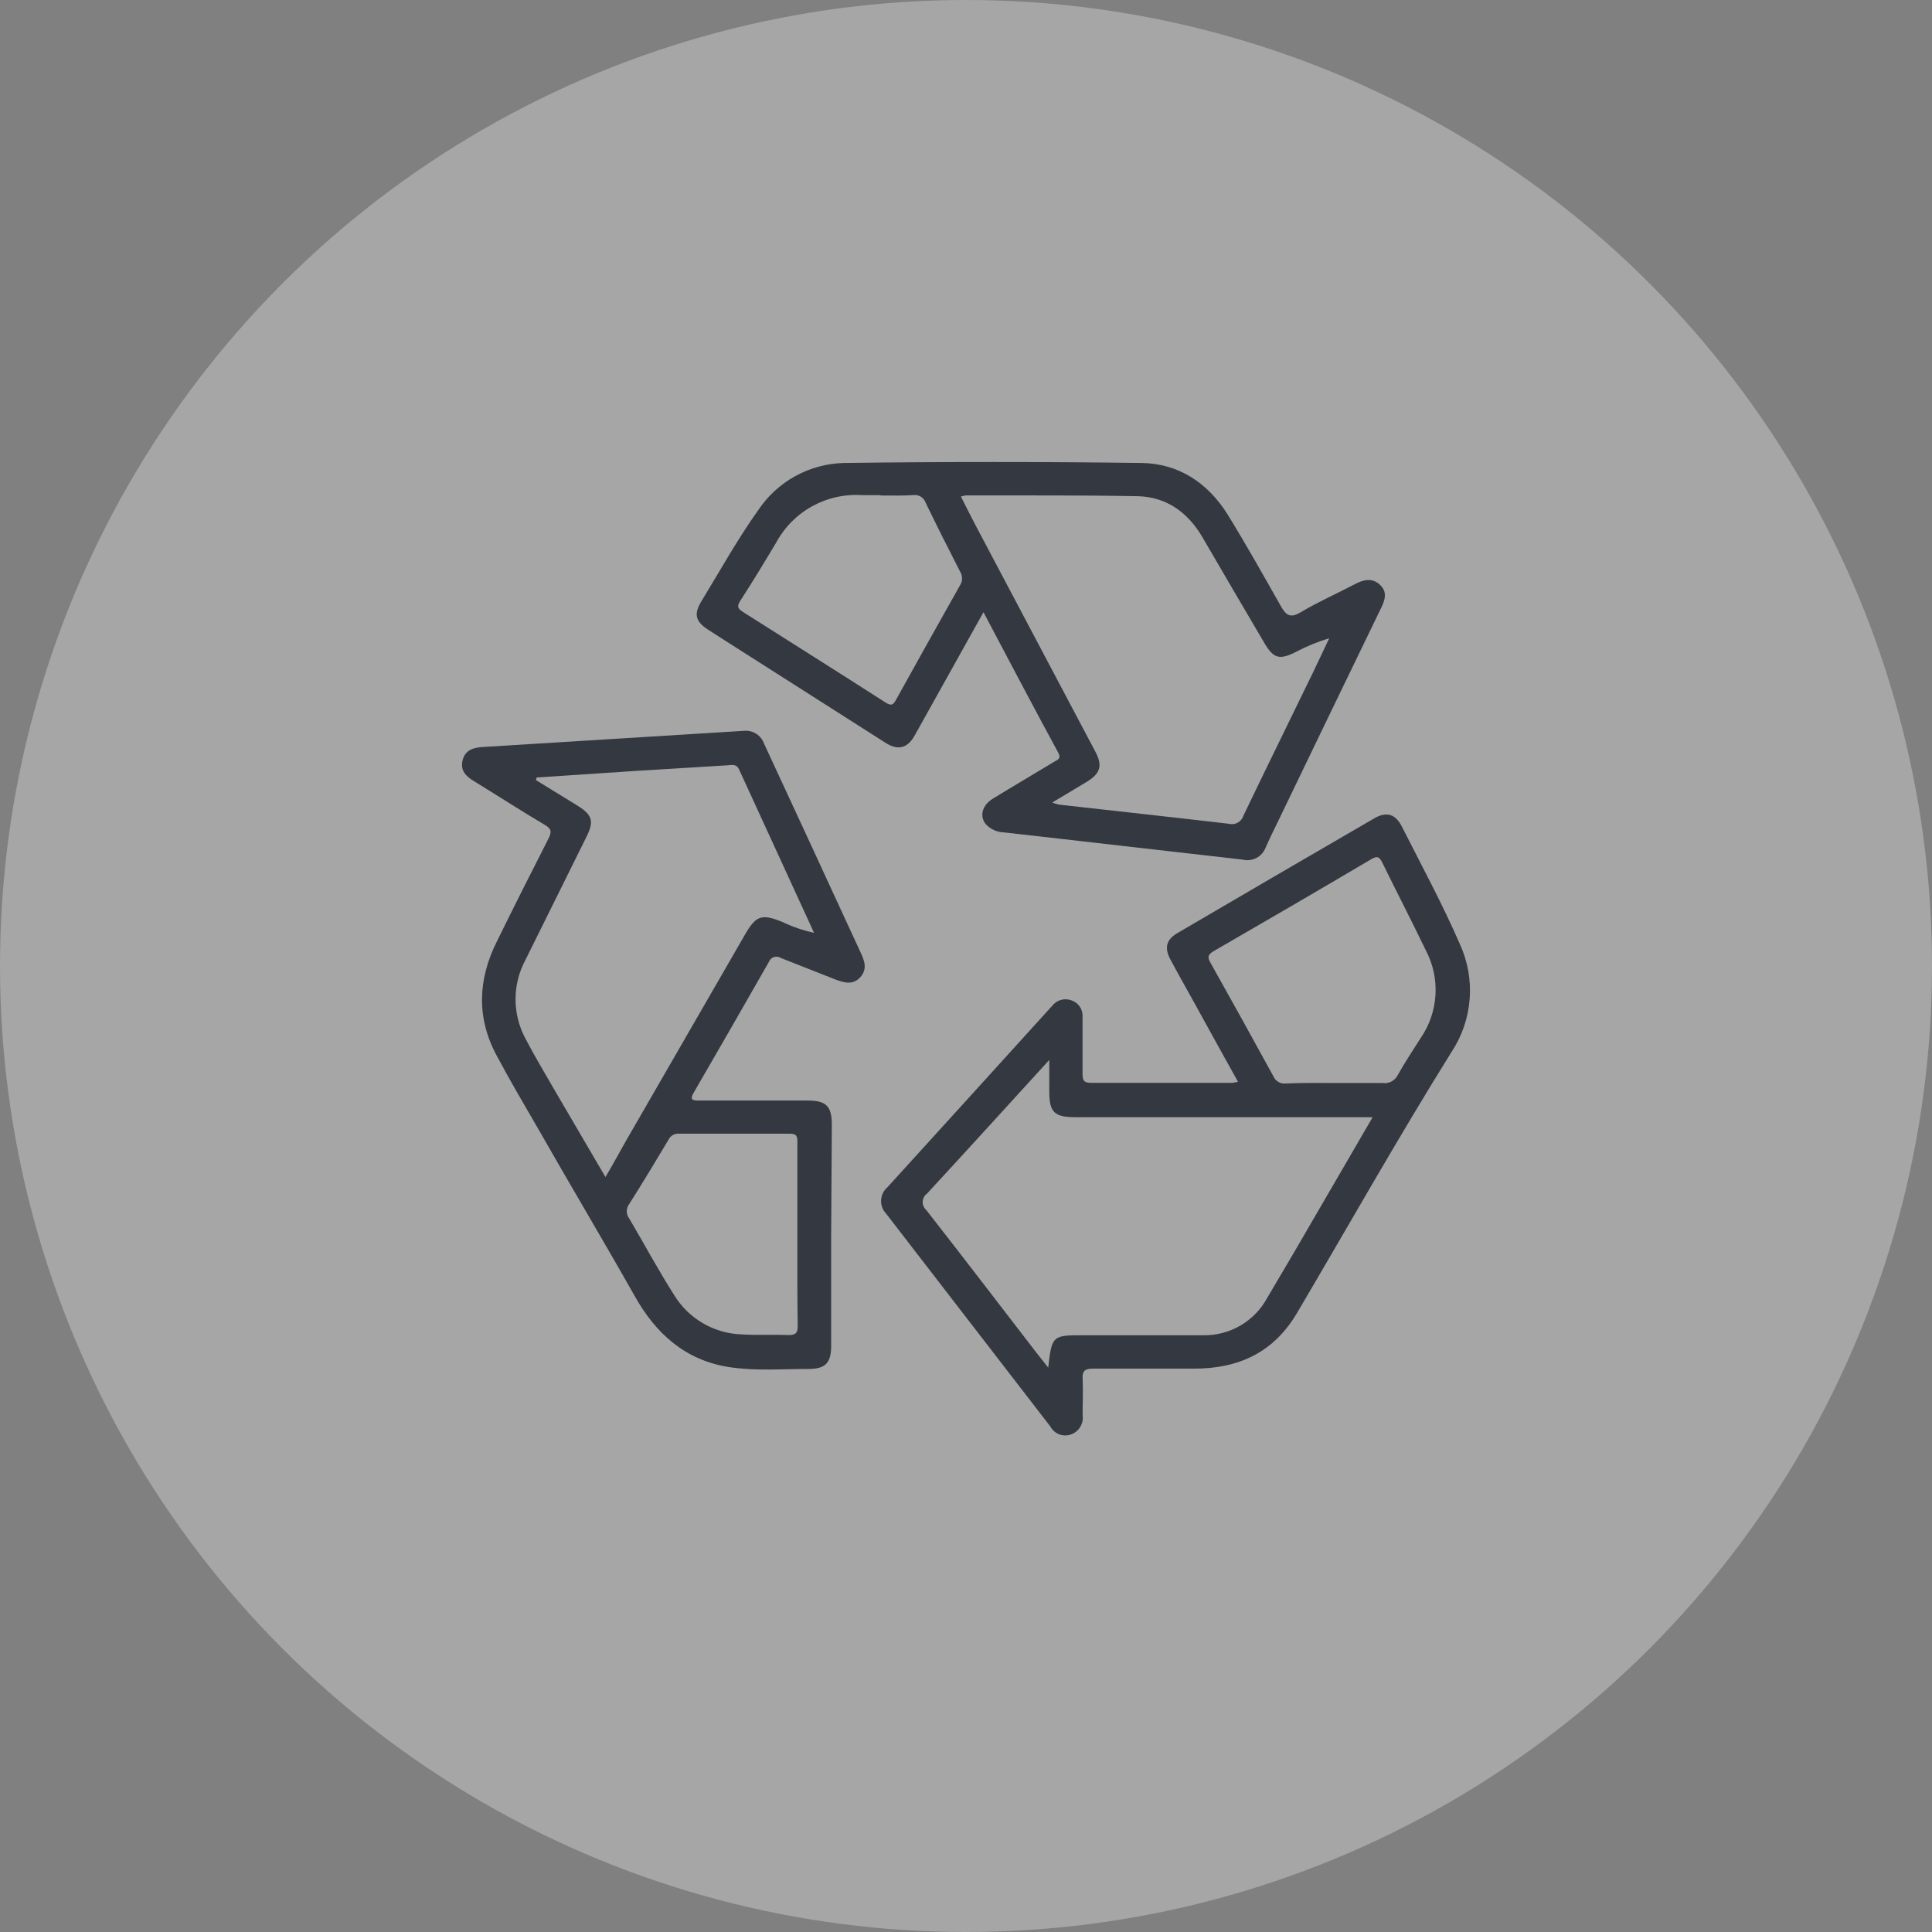
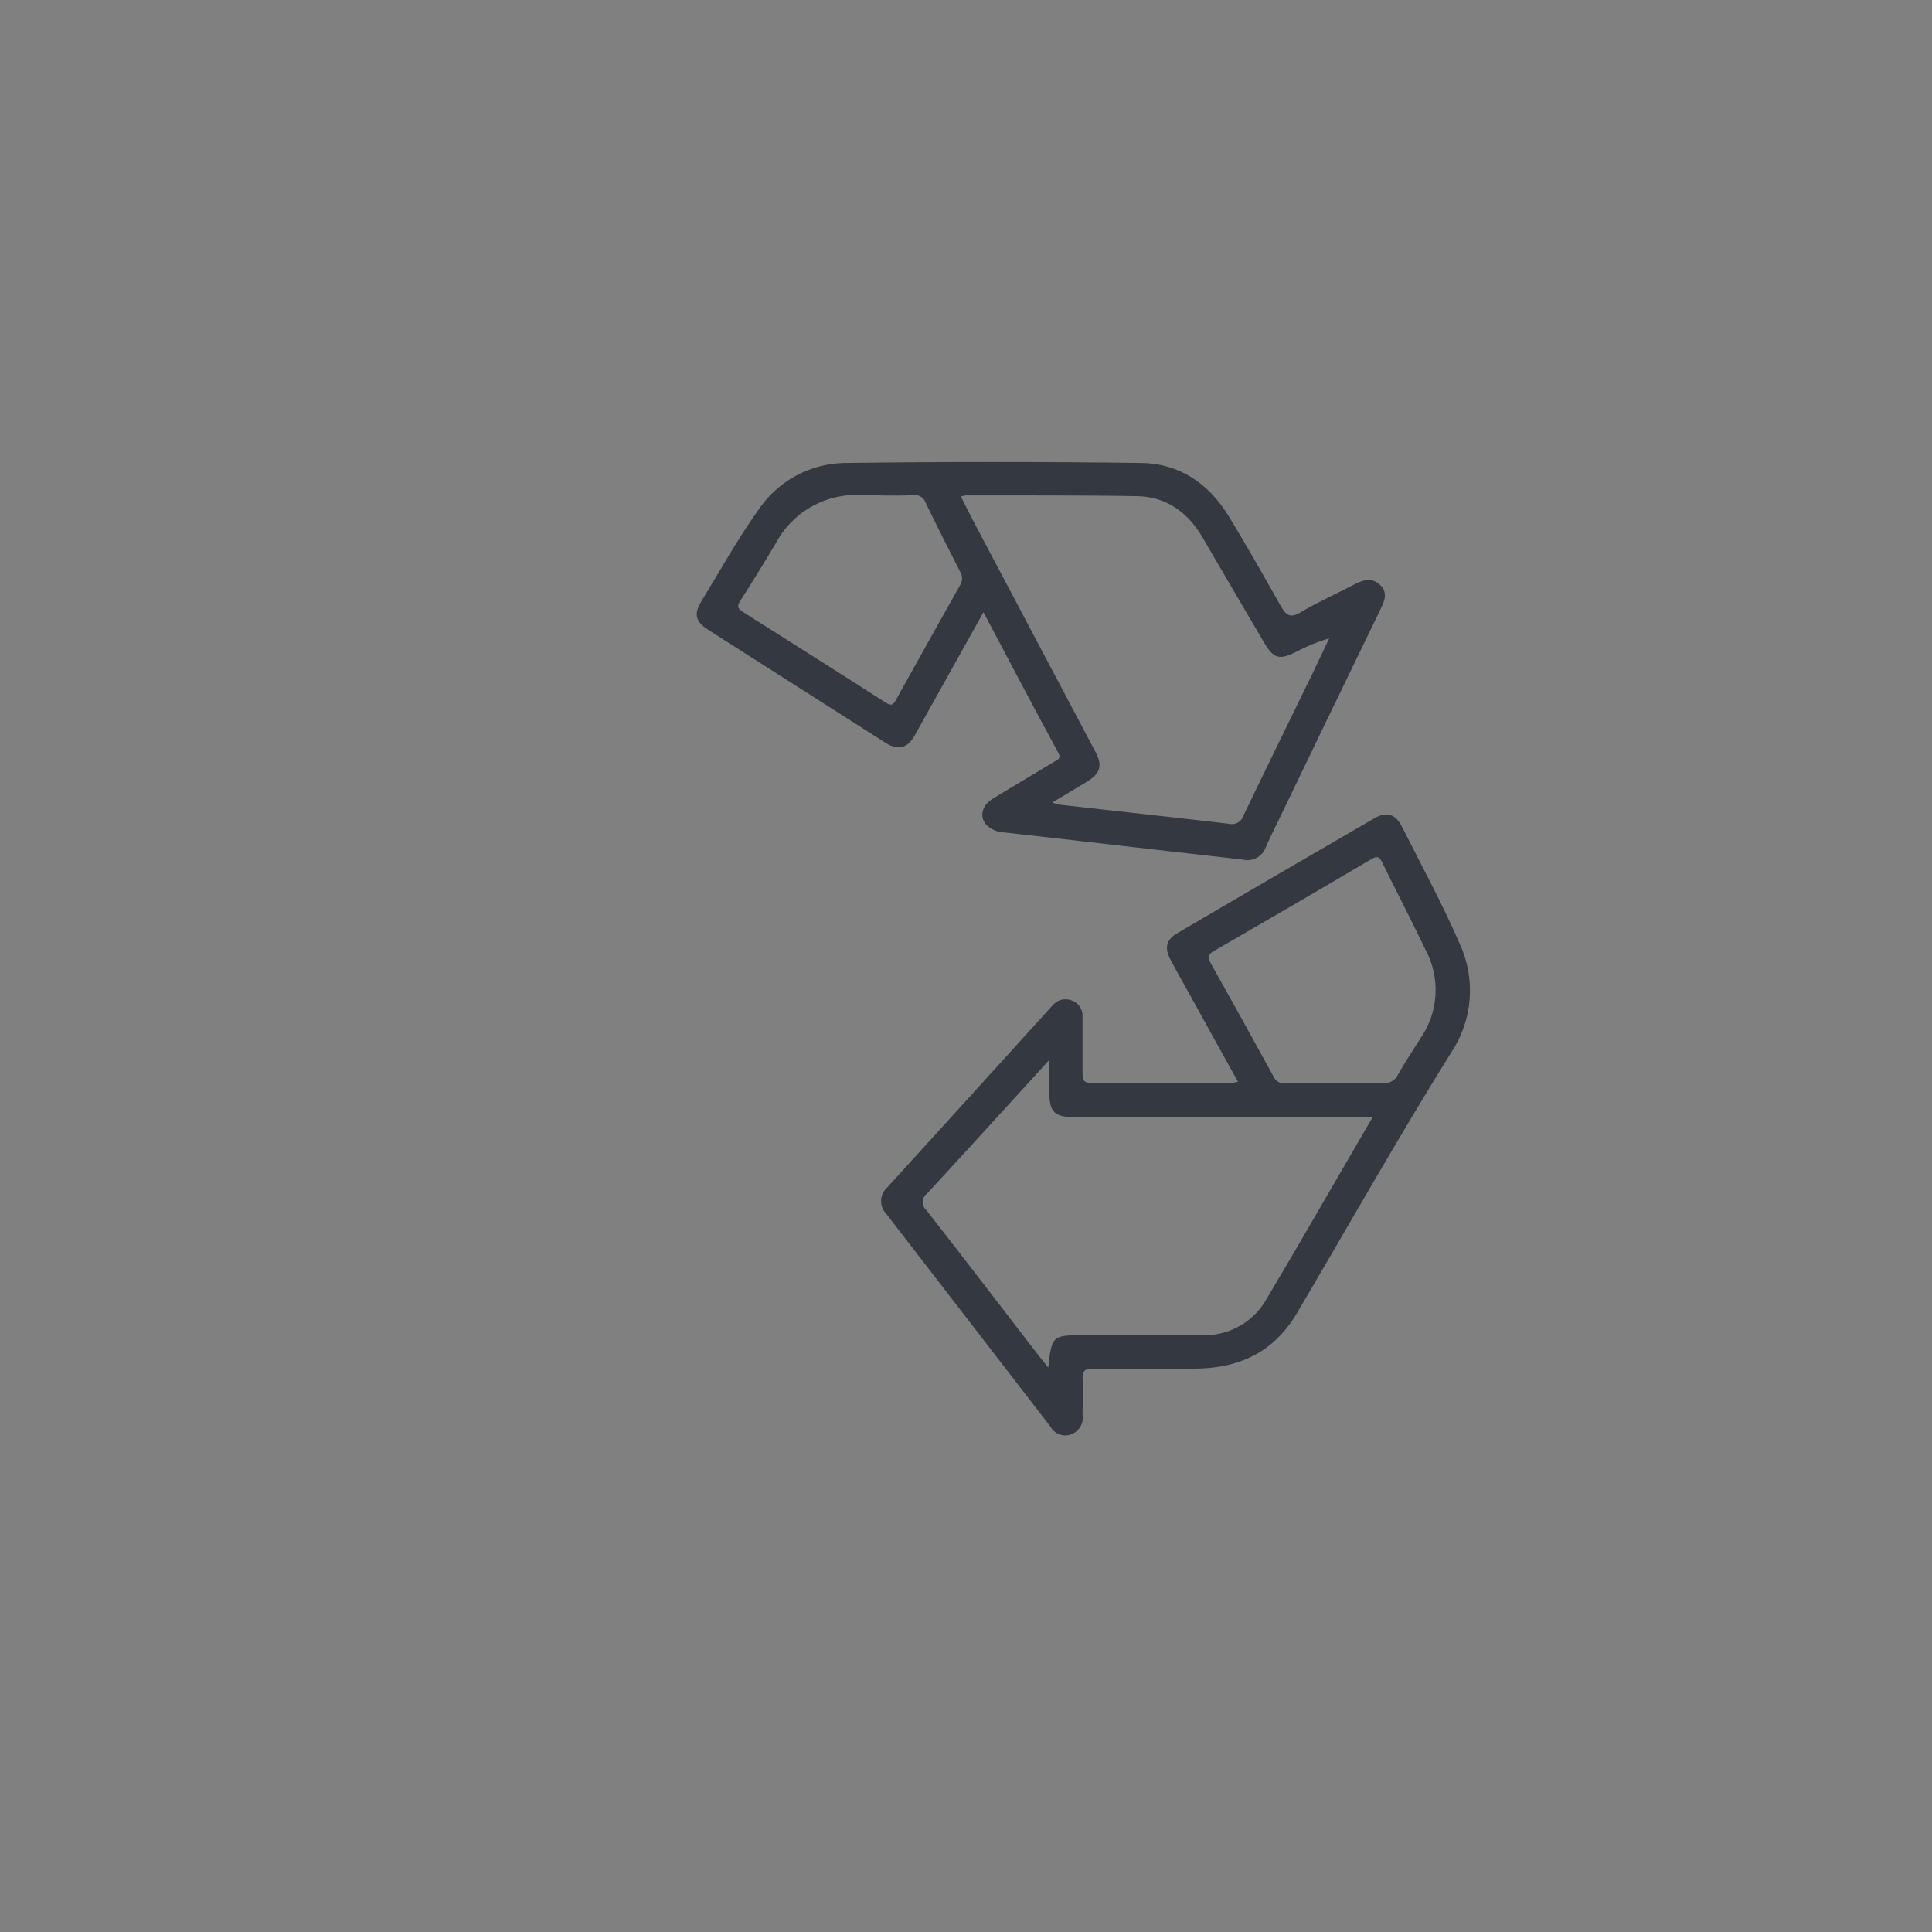
<svg xmlns="http://www.w3.org/2000/svg" width="85" height="85" viewBox="0 0 85 85" fill="none">
  <rect x="0" y="0" width="85" height="85" fill="#808080" stroke="none" />
-   <circle cx="42.5" cy="42.5" r="42.5" fill="white" fill-opacity="0.3" />
  <path d="M54.466 47.593C53.797 46.387 53.145 45.217 52.498 44.035C52.16 43.427 51.815 42.818 51.487 42.203C51.224 41.701 51.309 41.342 51.793 41.057C54.676 39.368 57.562 37.685 60.454 36.008C61.006 35.687 61.401 35.812 61.685 36.381C62.547 38.089 63.465 39.779 64.222 41.523C64.574 42.285 64.724 43.124 64.658 43.961C64.593 44.798 64.314 45.604 63.849 46.302C61.508 50.056 59.337 53.91 57.088 57.724C56.056 59.503 54.501 60.215 52.53 60.215C51.046 60.215 49.566 60.215 48.086 60.215C47.751 60.215 47.609 60.297 47.63 60.656C47.659 61.19 47.63 61.724 47.63 62.254C47.659 62.436 47.621 62.623 47.525 62.781C47.429 62.939 47.279 63.057 47.103 63.115C46.937 63.171 46.755 63.166 46.592 63.101C46.428 63.035 46.293 62.914 46.21 62.759L38.987 53.397C38.912 53.319 38.853 53.226 38.815 53.124C38.777 53.023 38.76 52.914 38.764 52.806C38.77 52.697 38.797 52.591 38.844 52.493C38.891 52.395 38.958 52.308 39.04 52.237C41.458 49.58 43.873 46.921 46.285 44.259C46.381 44.132 46.516 44.039 46.669 43.994C46.822 43.949 46.986 43.955 47.136 44.01C47.289 44.06 47.421 44.16 47.511 44.294C47.6 44.429 47.641 44.59 47.627 44.75C47.627 45.583 47.627 46.412 47.627 47.241C47.627 47.494 47.662 47.64 47.982 47.64C50.06 47.64 52.142 47.64 54.22 47.64C54.303 47.63 54.385 47.615 54.466 47.593ZM60.39 49.152H47.324C46.381 49.152 46.164 48.935 46.164 48.017V46.633C44.314 48.661 42.559 50.593 40.791 52.508C40.733 52.549 40.685 52.602 40.651 52.665C40.617 52.727 40.597 52.797 40.594 52.868C40.591 52.939 40.605 53.01 40.633 53.075C40.661 53.14 40.705 53.198 40.759 53.244C42.385 55.329 43.993 57.425 45.605 59.521L46.118 60.169C46.274 58.745 46.313 58.745 47.687 58.745C49.431 58.745 51.178 58.745 52.925 58.745C53.502 58.758 54.072 58.611 54.571 58.32C55.071 58.029 55.48 57.606 55.754 57.098C56.174 56.386 56.597 55.674 57.013 54.963L60.39 49.152ZM58.721 47.647C59.433 47.647 60.12 47.647 60.817 47.647C60.954 47.669 61.094 47.646 61.218 47.582C61.34 47.517 61.44 47.416 61.5 47.291C61.806 46.739 62.155 46.224 62.497 45.679C62.888 45.115 63.116 44.453 63.155 43.768C63.195 43.082 63.045 42.399 62.721 41.793C62.102 40.505 61.444 39.235 60.814 37.95C60.696 37.712 60.607 37.637 60.337 37.797C58.033 39.157 55.722 40.505 53.402 41.843C53.131 42 53.117 42.121 53.267 42.377C54.199 44.038 55.119 45.698 56.028 47.359C56.073 47.463 56.151 47.549 56.25 47.605C56.349 47.661 56.463 47.683 56.576 47.668C57.291 47.636 58.006 47.647 58.721 47.647Z" fill="#343840" />
  <path d="M43.269 26.934L40.241 32.36C39.928 32.919 39.511 33.033 38.96 32.681C36.91 31.378 34.863 30.074 32.818 28.767C32.259 28.411 31.697 28.055 31.146 27.699C30.594 27.343 30.516 27.012 30.861 26.45C31.679 25.108 32.444 23.728 33.352 22.454C33.769 21.826 34.332 21.308 34.992 20.945C35.653 20.582 36.391 20.384 37.145 20.369C41.5 20.312 45.858 20.312 50.218 20.369C51.869 20.39 53.157 21.259 54.026 22.66C54.833 23.973 55.591 25.322 56.349 26.663C56.573 27.055 56.751 27.219 57.218 26.941C57.986 26.482 58.812 26.119 59.605 25.703C59.989 25.5 60.37 25.407 60.712 25.728C61.053 26.048 60.936 26.397 60.751 26.774C59.242 29.886 57.736 33.004 56.232 36.129C56.043 36.517 55.851 36.901 55.68 37.296C55.605 37.491 55.46 37.653 55.274 37.749C55.088 37.845 54.873 37.87 54.67 37.819L49.332 37.21C47.614 37.015 45.898 36.815 44.18 36.623C44.029 36.62 43.88 36.587 43.742 36.526C43.604 36.465 43.479 36.377 43.376 36.267C43.08 35.912 43.208 35.428 43.685 35.136C44.578 34.588 45.464 34.068 46.375 33.517C46.528 33.424 46.703 33.382 46.56 33.118C45.464 31.097 44.39 29.058 43.269 26.934ZM46.293 35.307C46.389 35.344 46.486 35.374 46.585 35.399C49.076 35.68 51.567 35.951 54.058 36.242C54.191 36.278 54.332 36.261 54.453 36.195C54.574 36.129 54.664 36.018 54.705 35.887C55.62 33.976 56.559 32.072 57.484 30.165C57.84 29.453 58.146 28.774 58.481 28.08C57.97 28.234 57.475 28.438 57.004 28.688C56.292 29.044 56.029 28.976 55.627 28.29C54.709 26.731 53.795 25.171 52.887 23.61C52.254 22.543 51.325 21.867 50.069 21.831C47.542 21.782 45.016 21.803 42.49 21.796C42.417 21.806 42.346 21.822 42.276 21.846C42.514 22.312 42.732 22.756 42.963 23.191C44.709 26.493 46.455 29.793 48.201 33.09C48.514 33.684 48.404 34.026 47.845 34.378C47.354 34.677 46.87 34.962 46.293 35.307ZM38.739 21.785C38.476 21.785 38.209 21.785 37.942 21.785C37.175 21.732 36.409 21.901 35.735 22.272C35.062 22.643 34.51 23.2 34.145 23.877C33.629 24.742 33.106 25.603 32.558 26.45C32.377 26.731 32.537 26.827 32.722 26.945C34.8 28.265 36.885 29.574 38.956 30.905C39.23 31.083 39.312 30.994 39.433 30.766C40.363 29.087 41.299 27.413 42.24 25.745C42.297 25.656 42.327 25.552 42.327 25.447C42.327 25.341 42.297 25.237 42.24 25.148C41.725 24.144 41.216 23.134 40.725 22.12C40.688 22.01 40.615 21.917 40.518 21.855C40.421 21.794 40.305 21.767 40.191 21.782C39.707 21.814 39.237 21.799 38.739 21.799V21.785Z" fill="#343840" />
-   <path d="M36.568 54.315V59.208C36.568 59.969 36.312 60.233 35.55 60.229C34.387 60.229 33.216 60.325 32.063 60.144C30.152 59.841 28.861 58.685 27.932 57.034C26.541 54.572 25.085 52.134 23.691 49.686C23.072 48.618 22.442 47.551 21.855 46.448C20.958 44.786 21.022 43.103 21.855 41.431C22.602 39.912 23.362 38.398 24.135 36.887C24.292 36.577 24.249 36.456 23.954 36.282C22.911 35.666 21.894 35.004 20.858 34.371C20.502 34.157 20.239 33.901 20.353 33.449C20.467 32.997 20.816 32.894 21.228 32.866C25.062 32.629 28.893 32.391 32.722 32.154C32.913 32.134 33.106 32.179 33.269 32.282C33.432 32.386 33.555 32.541 33.618 32.723L35.625 37.054C36.369 38.662 37.105 40.274 37.853 41.883C38.031 42.26 38.173 42.63 37.853 42.989C37.532 43.349 37.141 43.238 36.75 43.092L34.351 42.146C34.307 42.118 34.256 42.1 34.204 42.093C34.152 42.087 34.099 42.092 34.048 42.109C33.998 42.126 33.953 42.153 33.914 42.19C33.876 42.226 33.847 42.271 33.828 42.32C32.735 44.237 31.634 46.151 30.526 48.063C30.352 48.362 30.427 48.419 30.736 48.419C32.334 48.419 33.939 48.419 35.529 48.419C36.347 48.419 36.597 48.661 36.597 49.487L36.568 54.315ZM23.609 34.207L23.58 34.321L25.392 35.435C26.064 35.851 26.146 36.125 25.801 36.819C24.908 38.62 24.021 40.416 23.125 42.217C22.834 42.753 22.682 43.353 22.682 43.962C22.682 44.572 22.834 45.172 23.125 45.708C23.523 46.469 23.965 47.209 24.395 47.953L26.637 51.785C26.993 51.191 27.274 50.654 27.58 50.124C29.304 47.135 31.029 44.146 32.754 41.157C33.255 40.278 33.497 40.185 34.43 40.566C34.871 40.777 35.336 40.936 35.814 41.039C34.697 38.605 33.604 36.228 32.515 33.851C32.401 33.599 32.202 33.656 32.01 33.67C30.636 33.753 29.261 33.837 27.882 33.923L23.609 34.207ZM35.081 54.312C35.081 52.967 35.081 51.618 35.081 50.273C35.081 50.028 35.081 49.874 34.746 49.878C33.117 49.878 31.49 49.878 29.861 49.878C29.77 49.872 29.68 49.893 29.602 49.938C29.523 49.983 29.46 50.05 29.419 50.131C28.847 51.084 28.277 52.038 27.68 52.977C27.611 53.068 27.575 53.178 27.575 53.291C27.575 53.404 27.611 53.513 27.68 53.604C28.345 54.728 28.96 55.881 29.662 56.98C29.971 57.486 30.401 57.908 30.912 58.209C31.424 58.51 32.001 58.681 32.593 58.706C33.287 58.752 33.988 58.706 34.686 58.738C35.042 58.738 35.099 58.617 35.095 58.304C35.074 56.97 35.081 55.642 35.081 54.312Z" fill="#343840" />
</svg>